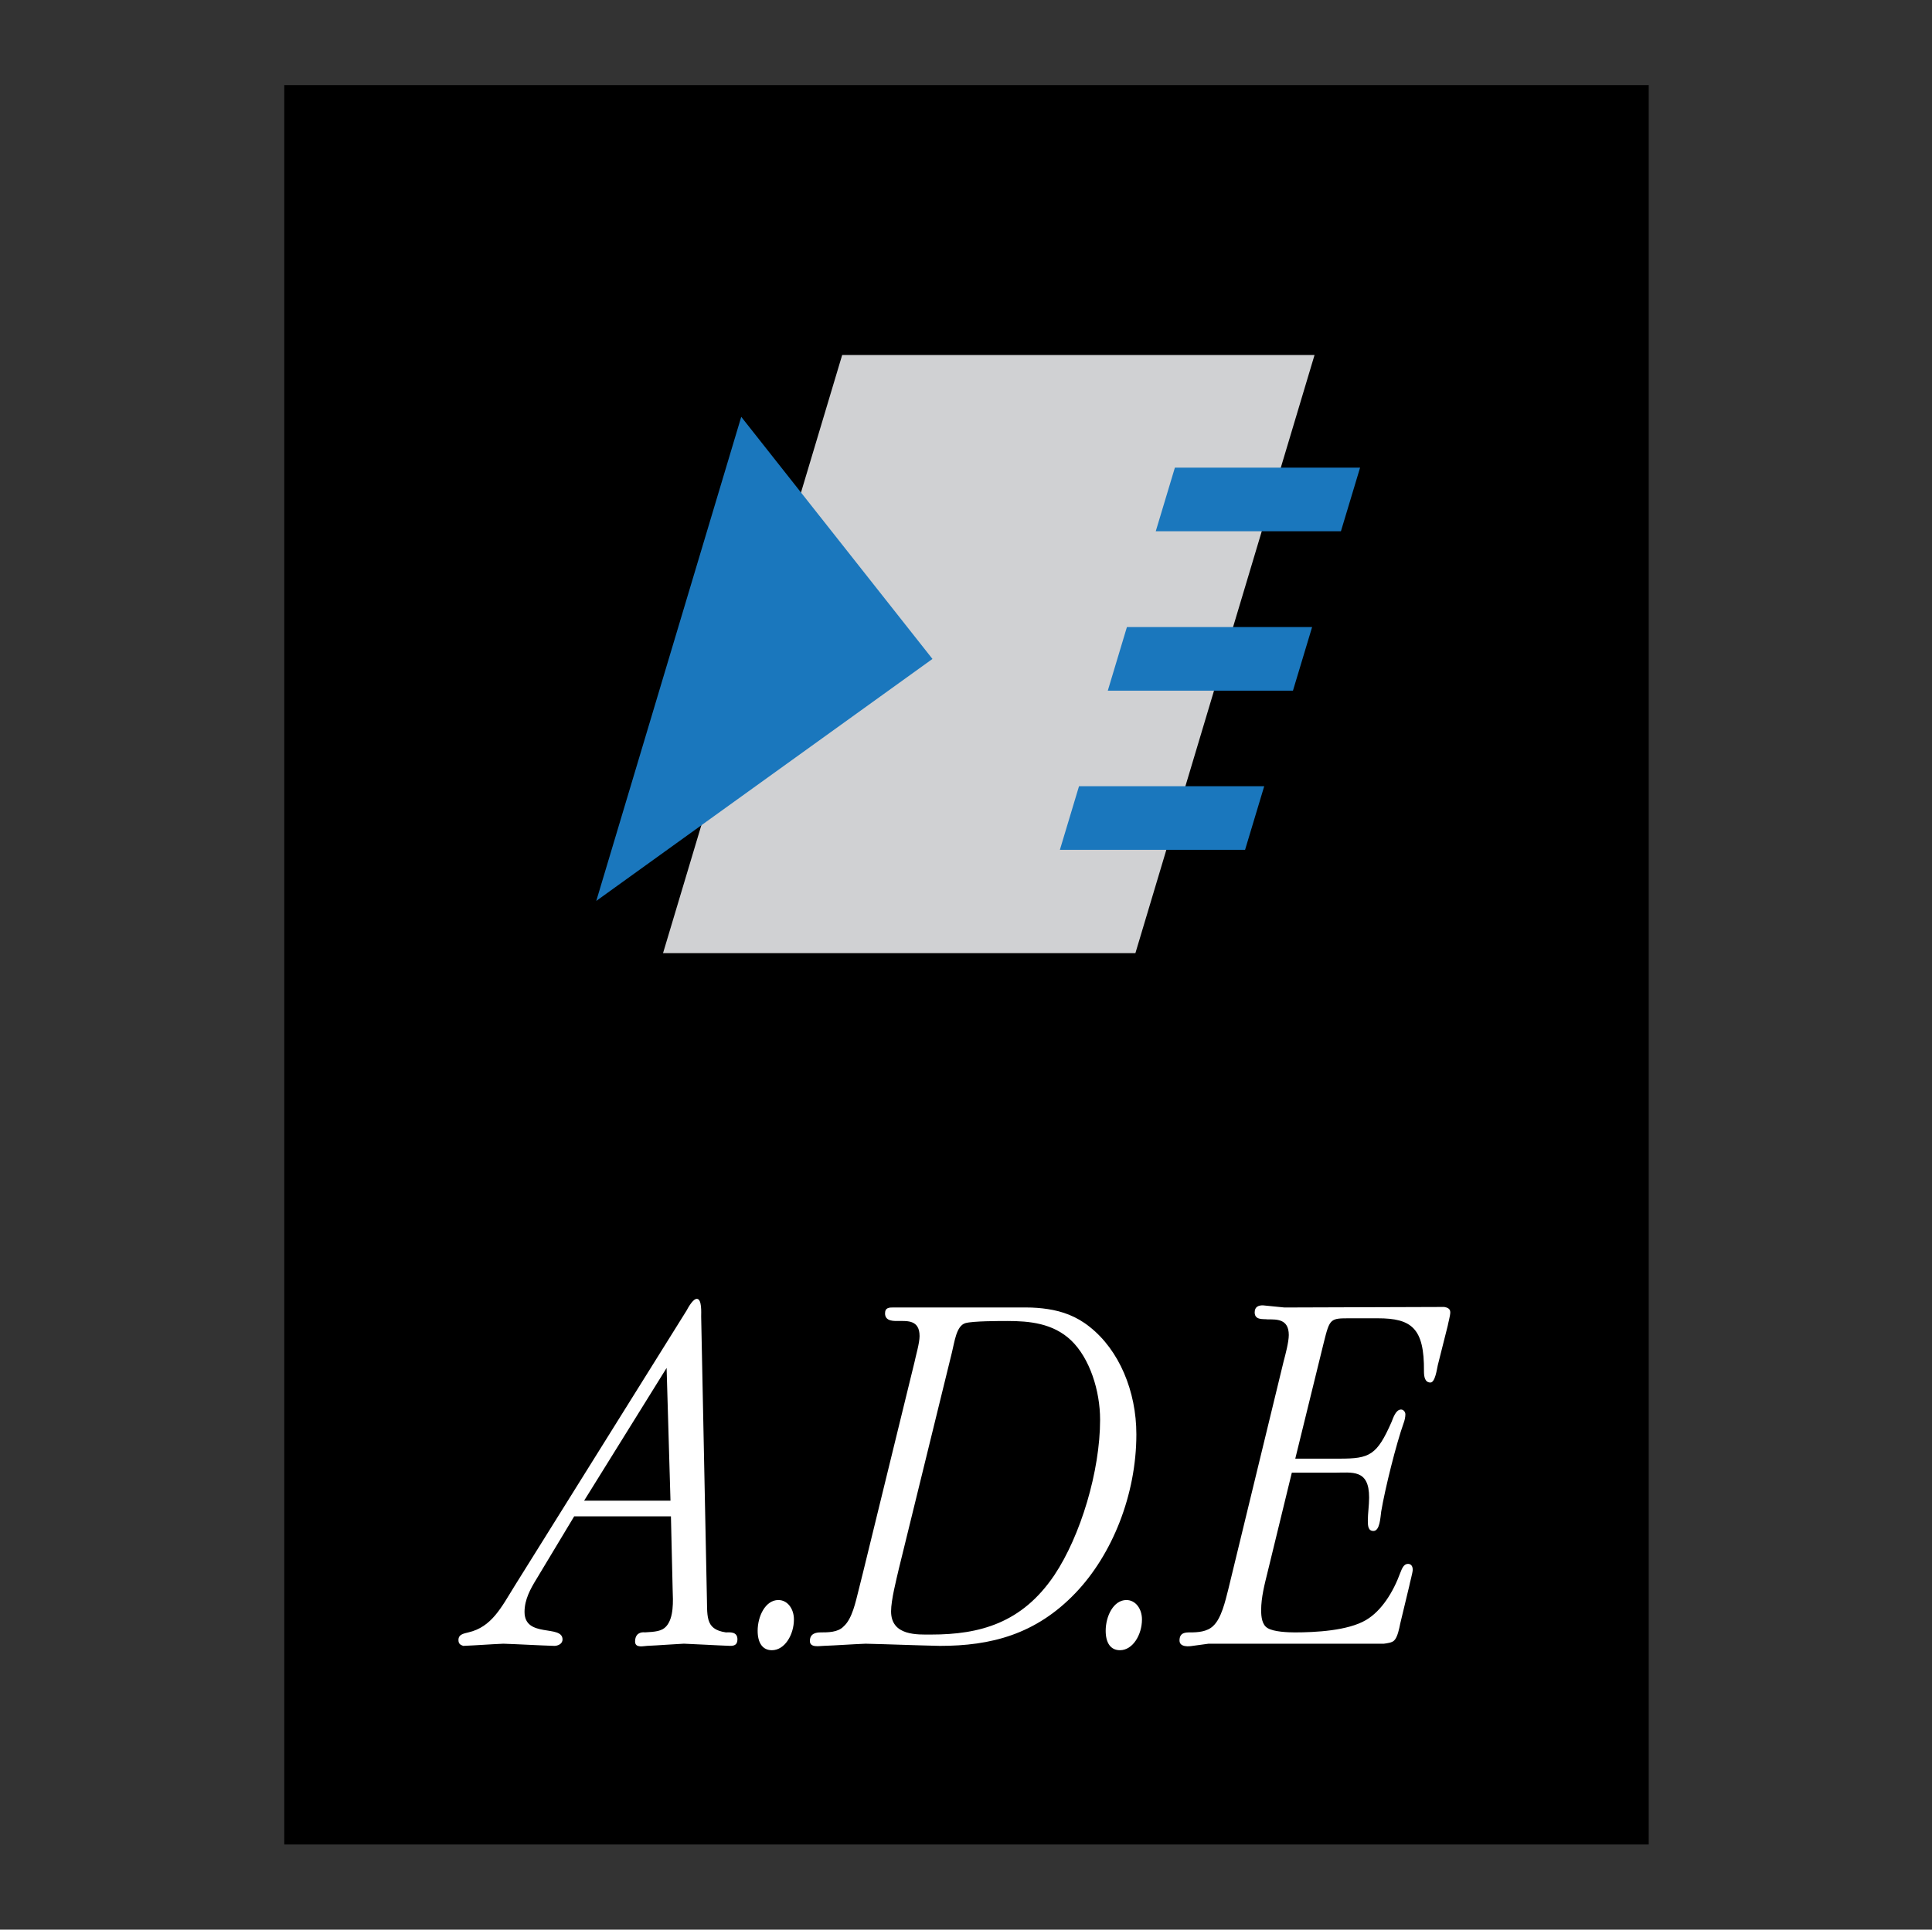
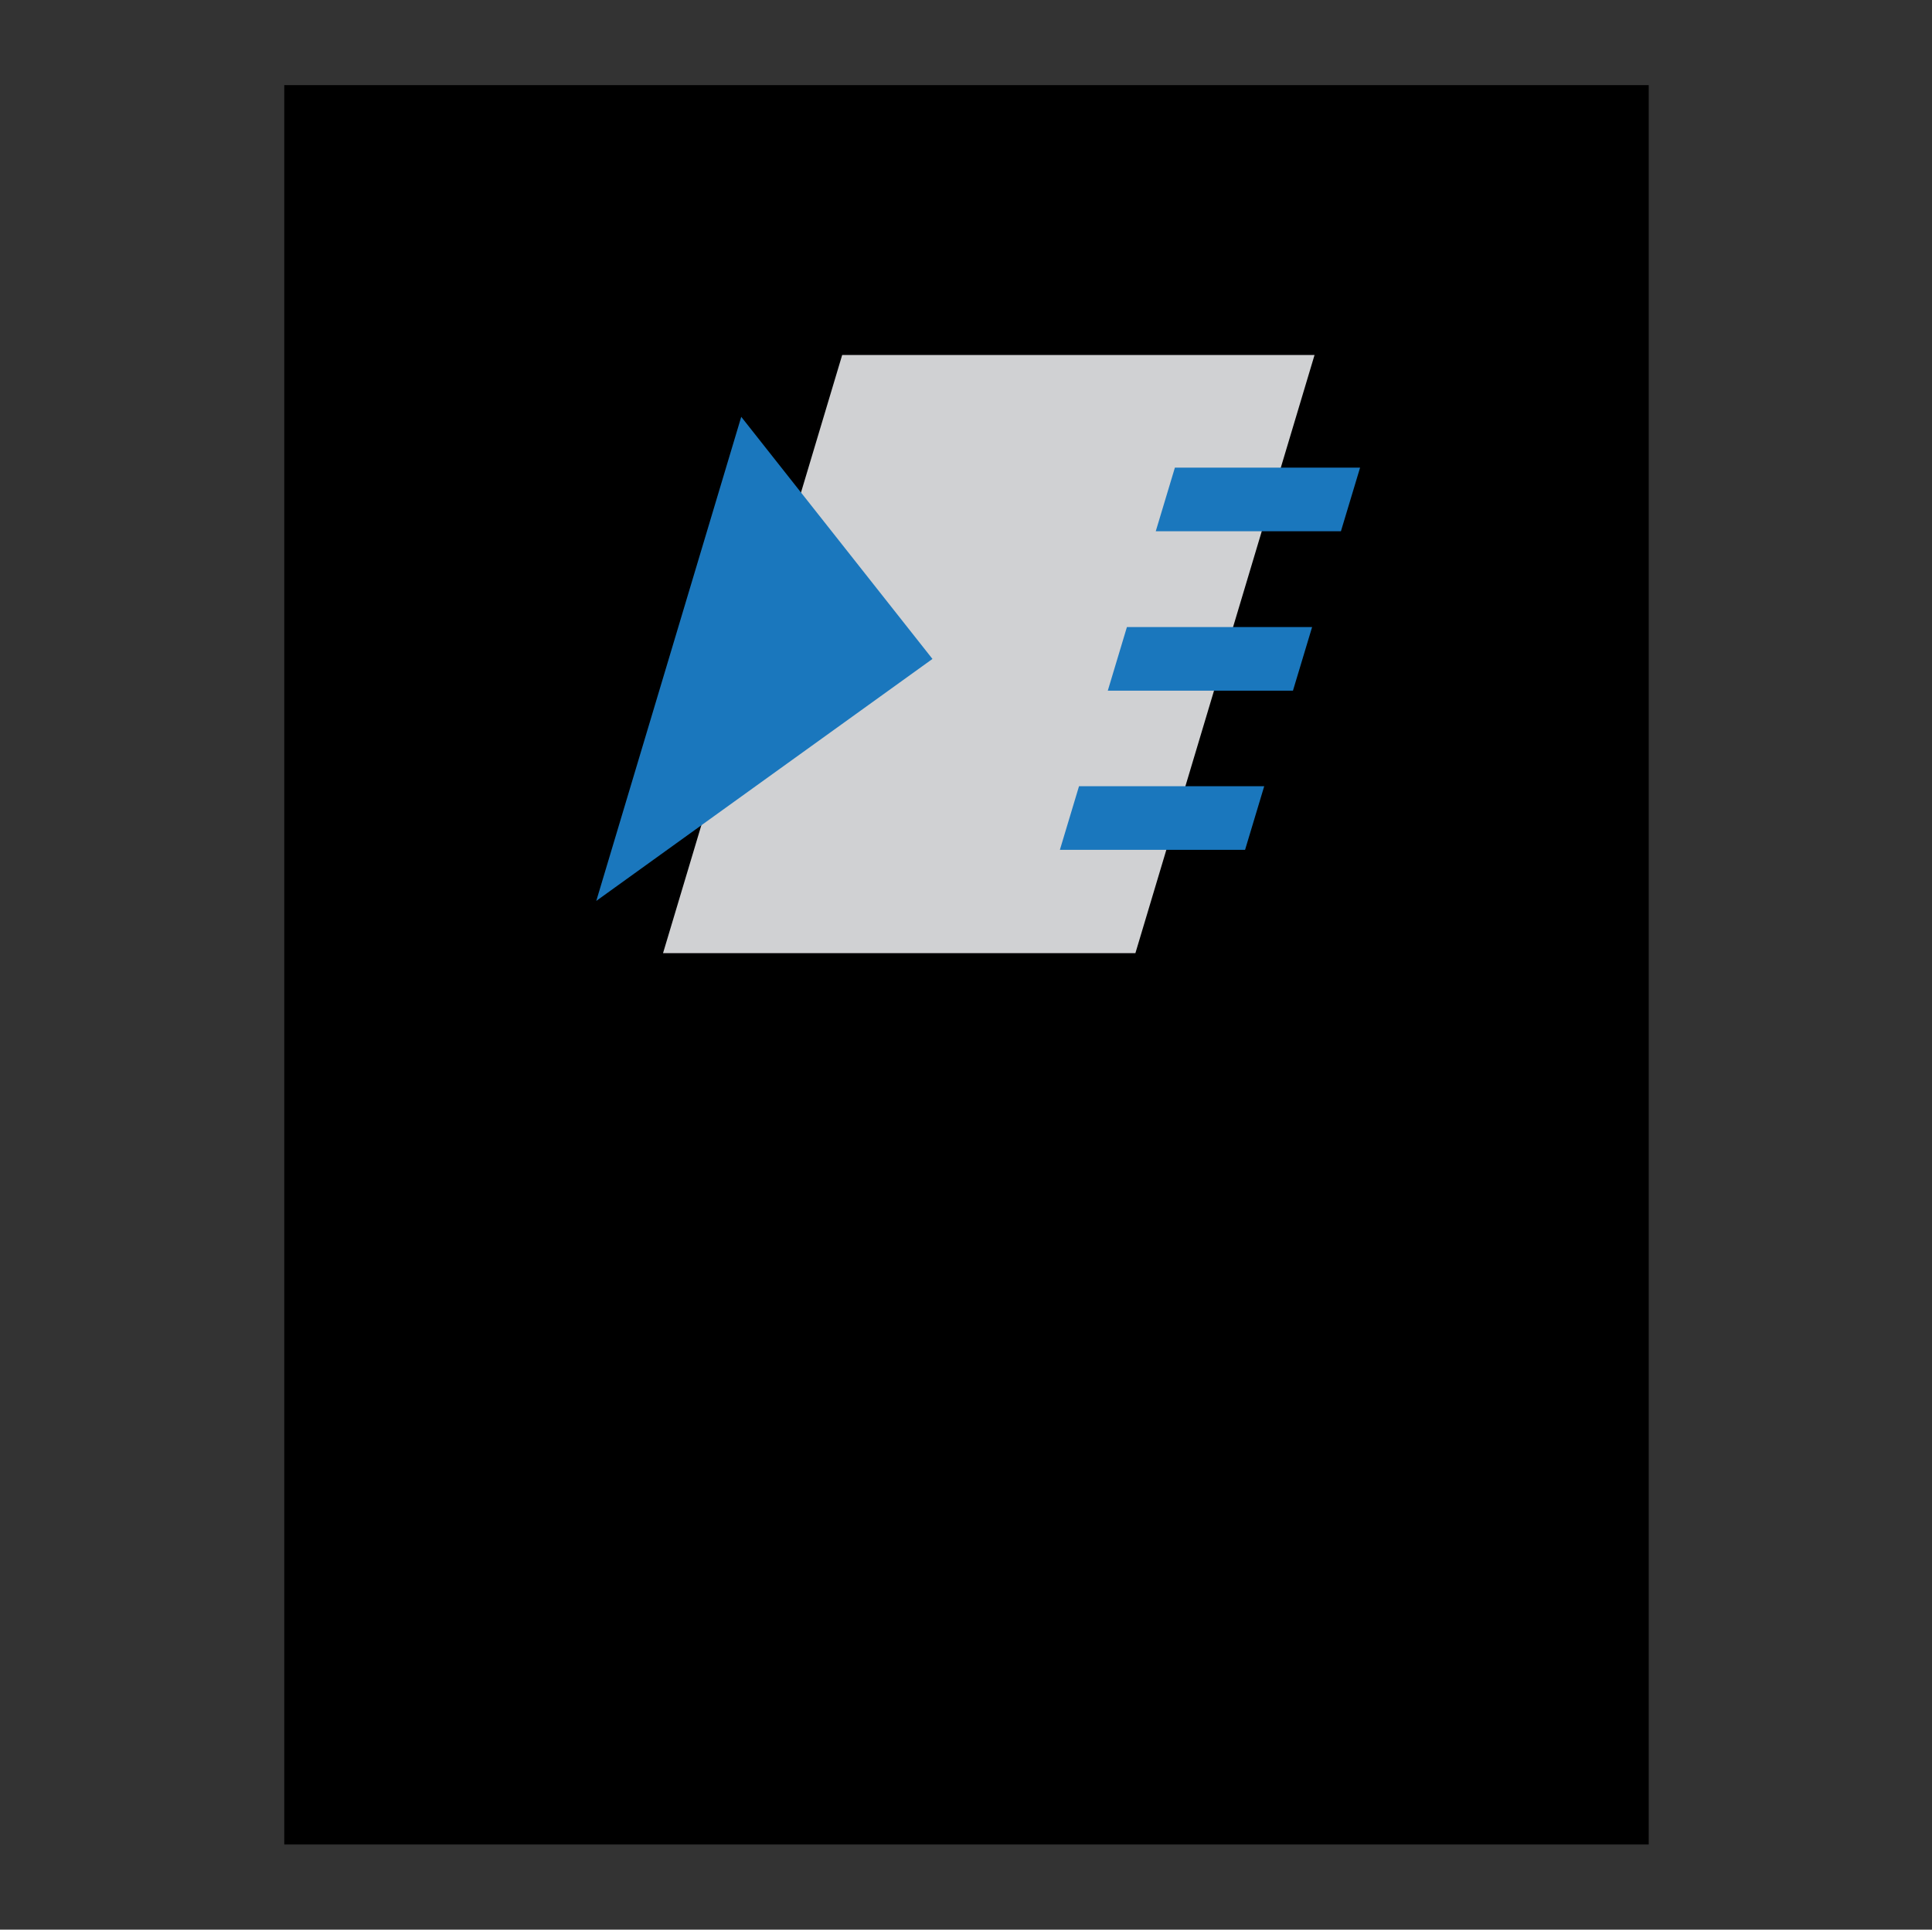
<svg xmlns="http://www.w3.org/2000/svg" width="1001" height="1000" viewBox="0 0 1001 1000" fill="none">
  <rect x="0" y="0" width="1001" height="1000" fill="#333333" stroke="none" />
  <path d="M147.283 955.881H854.234V44.117H147.283V955.881Z" fill="black" />
  <path fill-rule="evenodd" clip-rule="evenodd" d="M588.267 493.962L681.089 183.969H436.349L343.527 493.962H588.267Z" fill="#D0D1D3" />
  <path fill-rule="evenodd" clip-rule="evenodd" d="M308.943 466.882L384.049 216.016L483.122 341.485L308.943 466.882ZM694.752 275.324L704.677 242.36H608.727L598.812 275.324H694.752ZM669.897 357.941L679.822 324.977H583.871L573.962 357.941H669.897ZM645.089 440.418L655.008 407.46H559.052L549.143 440.418H645.089Z" fill="#1A77BD" />
-   <path fill-rule="evenodd" clip-rule="evenodd" d="M277.807 818.563C274.902 823.315 271.768 828.907 271.768 835.34C271.768 849.052 291.456 841.773 291.456 849.607C291.456 852.128 288.769 852.958 287.207 852.958C278.487 852.673 269.537 852.128 260.801 851.833C253.865 852.128 246.934 852.673 239.992 852.958C238.426 852.403 237.533 851.833 237.533 849.877C237.533 846.806 240.667 846.531 242.68 845.965C254.762 843.169 259.686 833.099 266.622 821.909L355.672 679.262C356.57 677.581 359.034 673.109 361.042 673.109C363.729 673.109 363.288 680.372 363.288 682.339L366.193 825.26C366.634 837.286 364.85 844.289 376.04 845.96C378.048 845.96 382.079 845.405 382.079 849.597C382.079 852.668 380.066 852.948 378.276 852.948C370.447 852.663 362.167 852.118 354.334 851.822C348.072 852.118 341.805 852.663 335.315 852.948C333.743 852.948 329.048 854.349 329.048 850.717C329.048 846.52 331.958 845.67 334.194 845.955C339.346 845.67 342.92 845.4 345.156 842.873C349.187 838.406 348.741 829.732 348.513 823.854L347.621 785.817H297.5L277.807 818.563ZM302.636 777.718H347.387L345.379 708.916L302.636 777.718ZM399.93 855.205C395.012 855.205 392.548 851.283 392.548 845.135C392.548 837.587 396.579 829.198 403.287 829.198C407.982 829.198 411.344 833.665 411.344 839.268C411.349 847.086 406.643 855.205 399.93 855.205ZM473.765 706.12C474.439 702.769 476.447 696.061 476.447 692.419C476.447 684.02 470.185 684.585 465.485 684.585C463.249 684.585 458.554 684.86 458.554 680.663C458.554 677.581 460.784 677.581 462.802 677.581H531.713C535.521 677.581 539.324 677.867 542.909 678.422C550.286 679.548 557.674 682.069 564.605 687.651C579.826 699.677 588.77 720.947 588.77 743.312C588.77 774.642 576.241 805.686 557.228 825.551C536.637 847.081 513.369 852.958 486.968 852.958C474.211 852.673 461.231 852.128 448.479 851.833C441.091 852.128 433.937 852.673 426.549 852.958C424.765 852.958 419.613 854.084 419.613 850.448C419.613 846.536 422.747 845.97 425.216 845.97C429.019 845.97 434.165 845.97 437.076 842.889C441.553 838.977 443.343 830.028 444.909 823.87L447.145 814.921L473.765 706.12ZM465.713 812.96C464.364 818.848 461.682 829.193 461.682 835.071C461.682 847.931 475.549 847.086 482.491 847.086C507.553 847.086 529.483 841.218 546.26 816.321C559.905 795.902 569.979 762.336 569.979 735.769C569.979 720.672 564.605 703.884 554.981 694.65C545.581 685.7 533.275 684.59 521.867 684.59C517.841 684.59 503.974 684.59 500.166 685.706C495.466 687.106 494.568 695.495 493.224 700.802L465.713 812.96ZM580.262 855.205C575.339 855.205 572.874 851.283 572.874 845.135C572.874 837.587 576.9 829.198 583.618 829.198C588.313 829.198 591.67 833.665 591.67 839.268C591.67 847.086 586.98 855.205 580.262 855.205ZM656.778 814.651C655.201 821.074 653.422 827.792 653.422 834.5C653.422 837.862 653.868 842.059 656.778 843.74C659.912 845.685 667.284 845.97 670.874 845.97C681.385 845.97 698.396 845.13 707.791 839.537C715.848 834.785 721.881 824.996 725.461 815.211C726.364 812.96 727.256 810.459 729.492 810.459C731.054 810.459 731.956 811.575 731.956 813.53C731.956 814.931 730.384 820.524 730.161 821.919L725.461 841.493C725.01 843.745 724.122 848.487 722.327 850.178C721.212 851.283 718.976 851.568 716.968 851.838H626.123L617.843 852.964C616.271 853.249 611.125 853.804 611.125 850.178C611.125 845.97 614.258 845.97 616.722 845.97C620.525 845.97 625.443 845.685 628.577 842.619C632.826 838.707 634.844 829.753 636.411 823.6L665.053 705.565C665.951 702.203 667.74 695.495 667.74 691.853C667.74 683.454 661.468 683.75 656.783 683.75C654.537 683.454 650.07 684.305 650.07 680.113C650.07 677.031 652.306 676.476 654.314 676.476L665.504 677.592L748.288 677.317C749.854 677.592 751.416 678.157 751.416 680.113C751.416 681.784 750.306 685.706 750.078 687.106L744.936 707.526C744.485 709.482 743.588 716.475 741.134 716.475C738.218 716.475 737.777 713.404 737.777 710.608C738 688.227 731.287 683.189 713.84 683.189H699.516C689.229 683.189 689 683.189 685.867 695.775L671.102 755.924H694.147C709.581 755.924 713.384 754.243 720.994 736.895C721.886 734.653 723.235 730.472 725.912 730.472C727.038 730.472 728.154 731.587 728.154 732.983C728.154 734.379 727.707 736.334 727.261 737.45C723.453 748.09 717.643 771.301 715.625 783.332C715.179 786.413 714.956 793.401 711.599 793.401C708.917 793.401 708.694 790.88 708.694 788.084C708.694 784.172 709.363 780.25 709.363 776.058C709.363 761.236 700.632 763.197 691.236 763.197H669.312L656.778 814.651Z" fill="white" />
</svg>